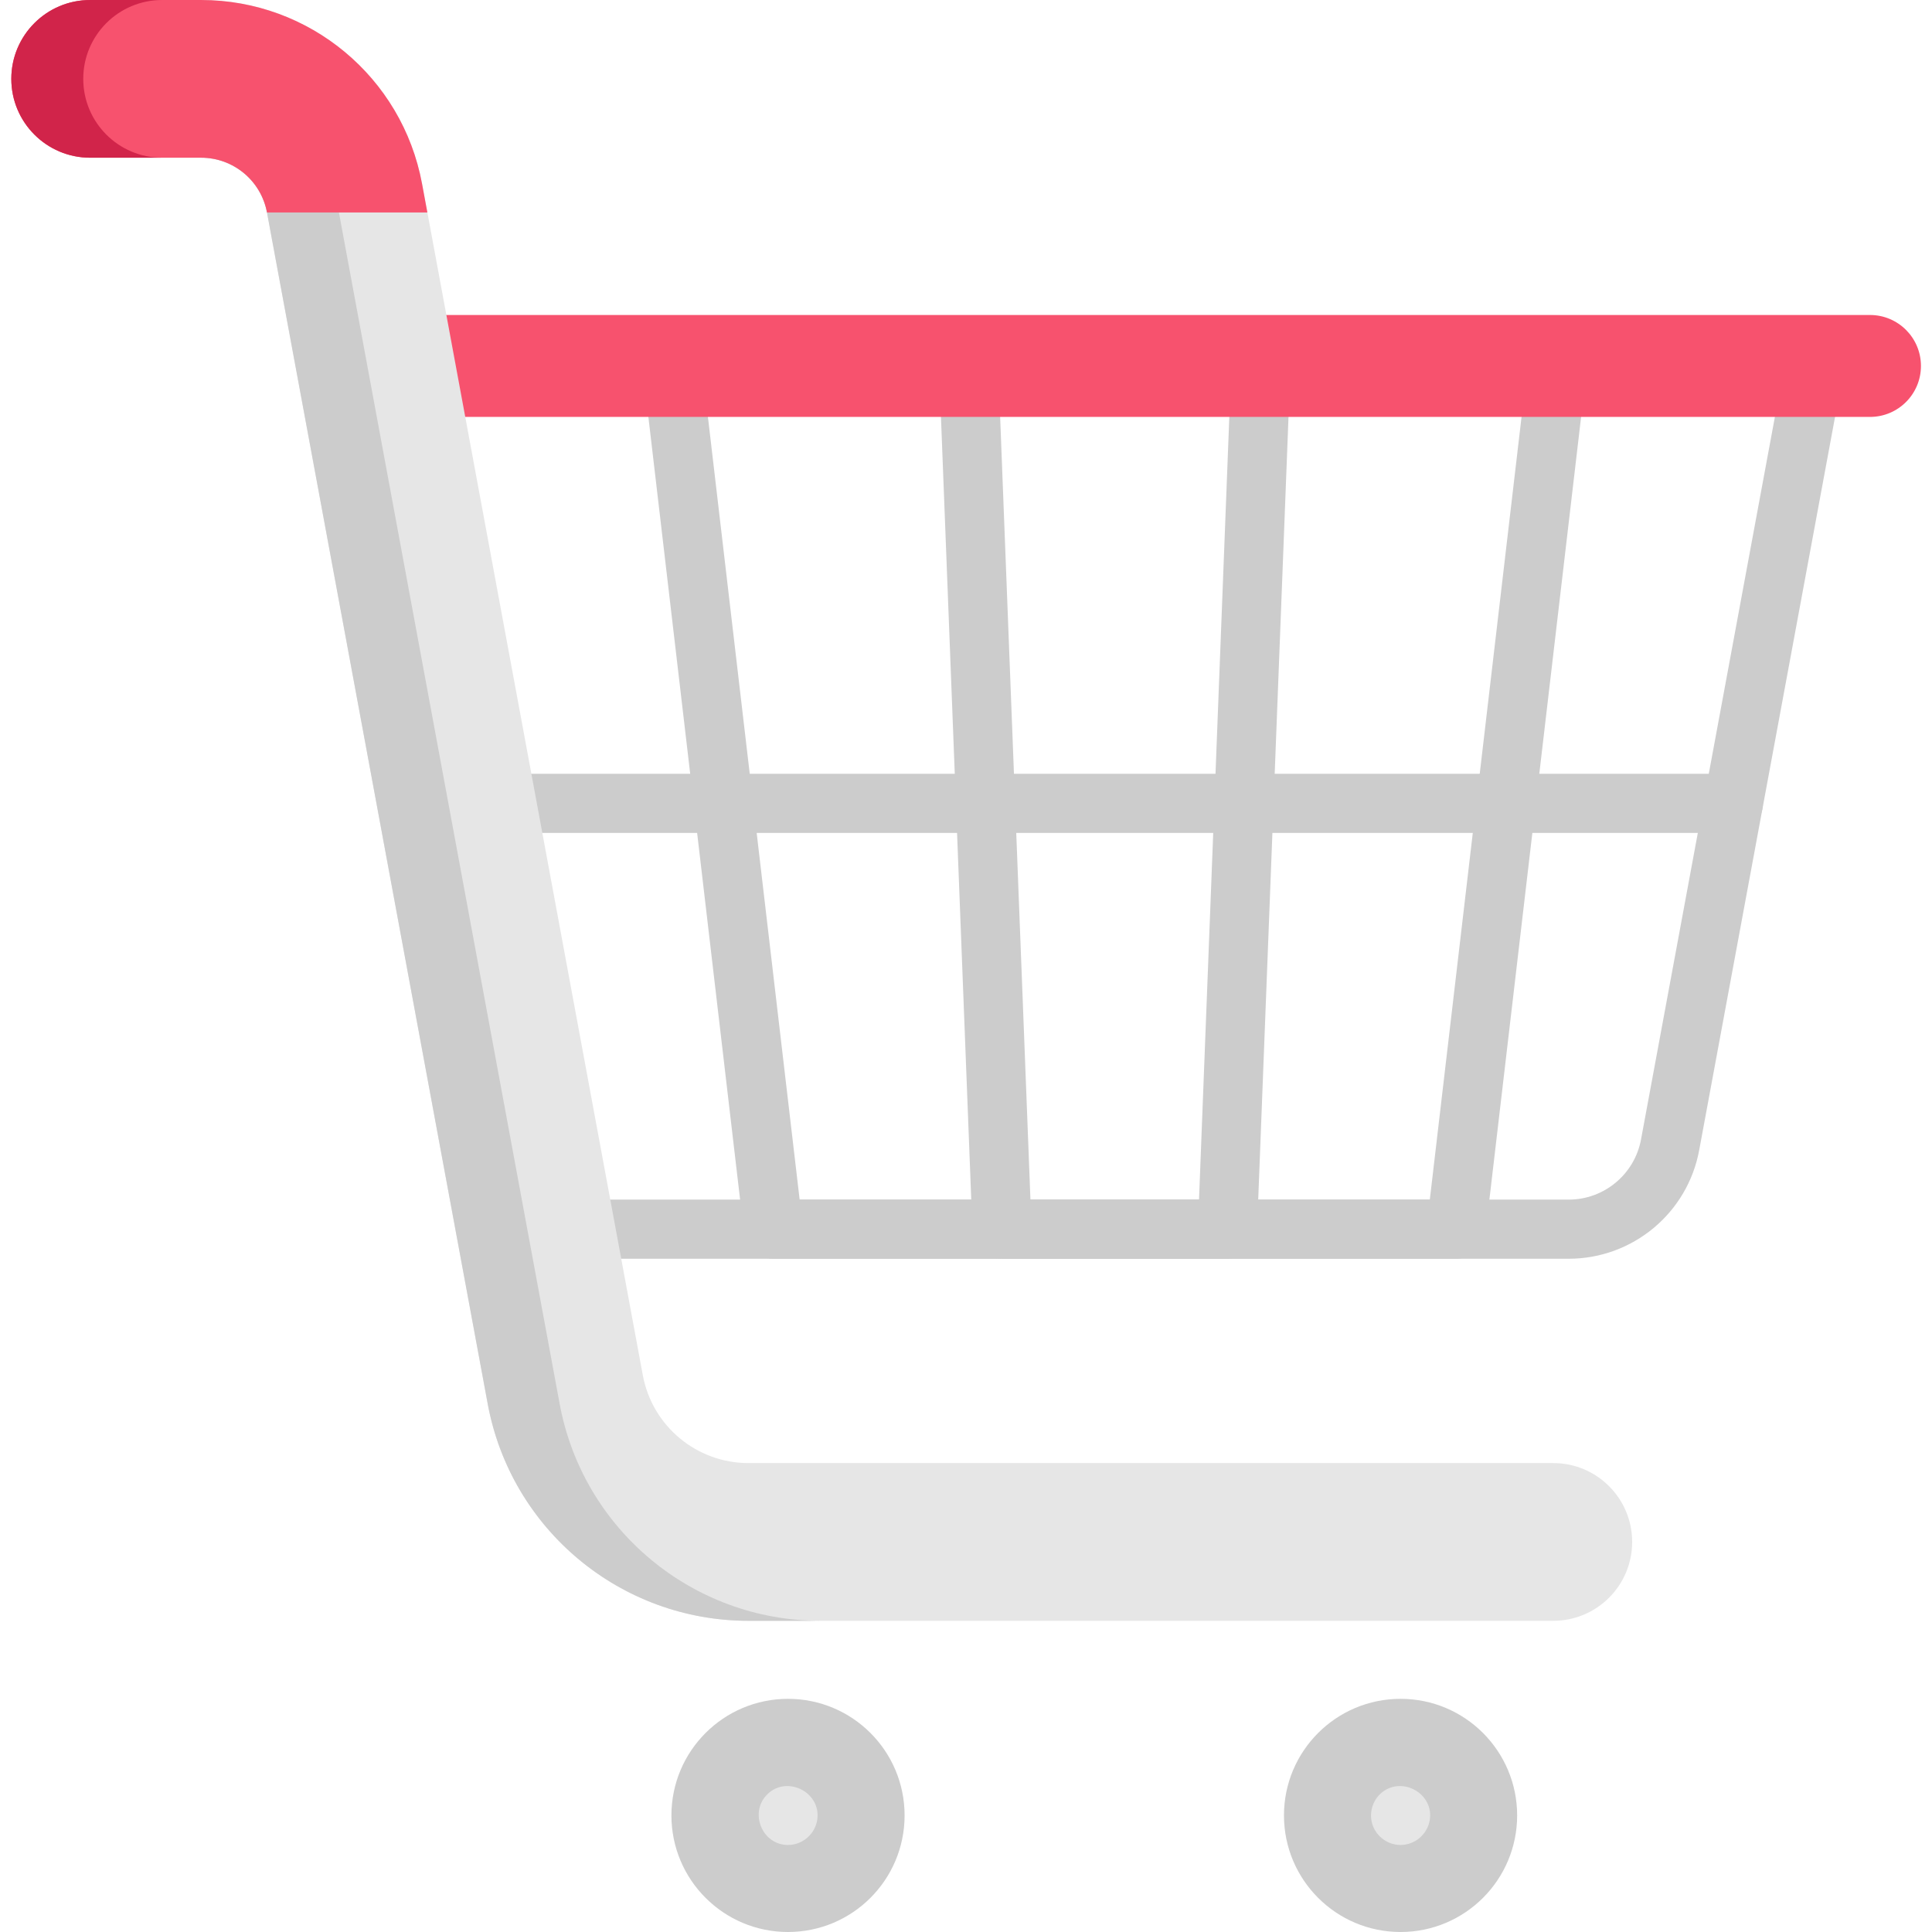
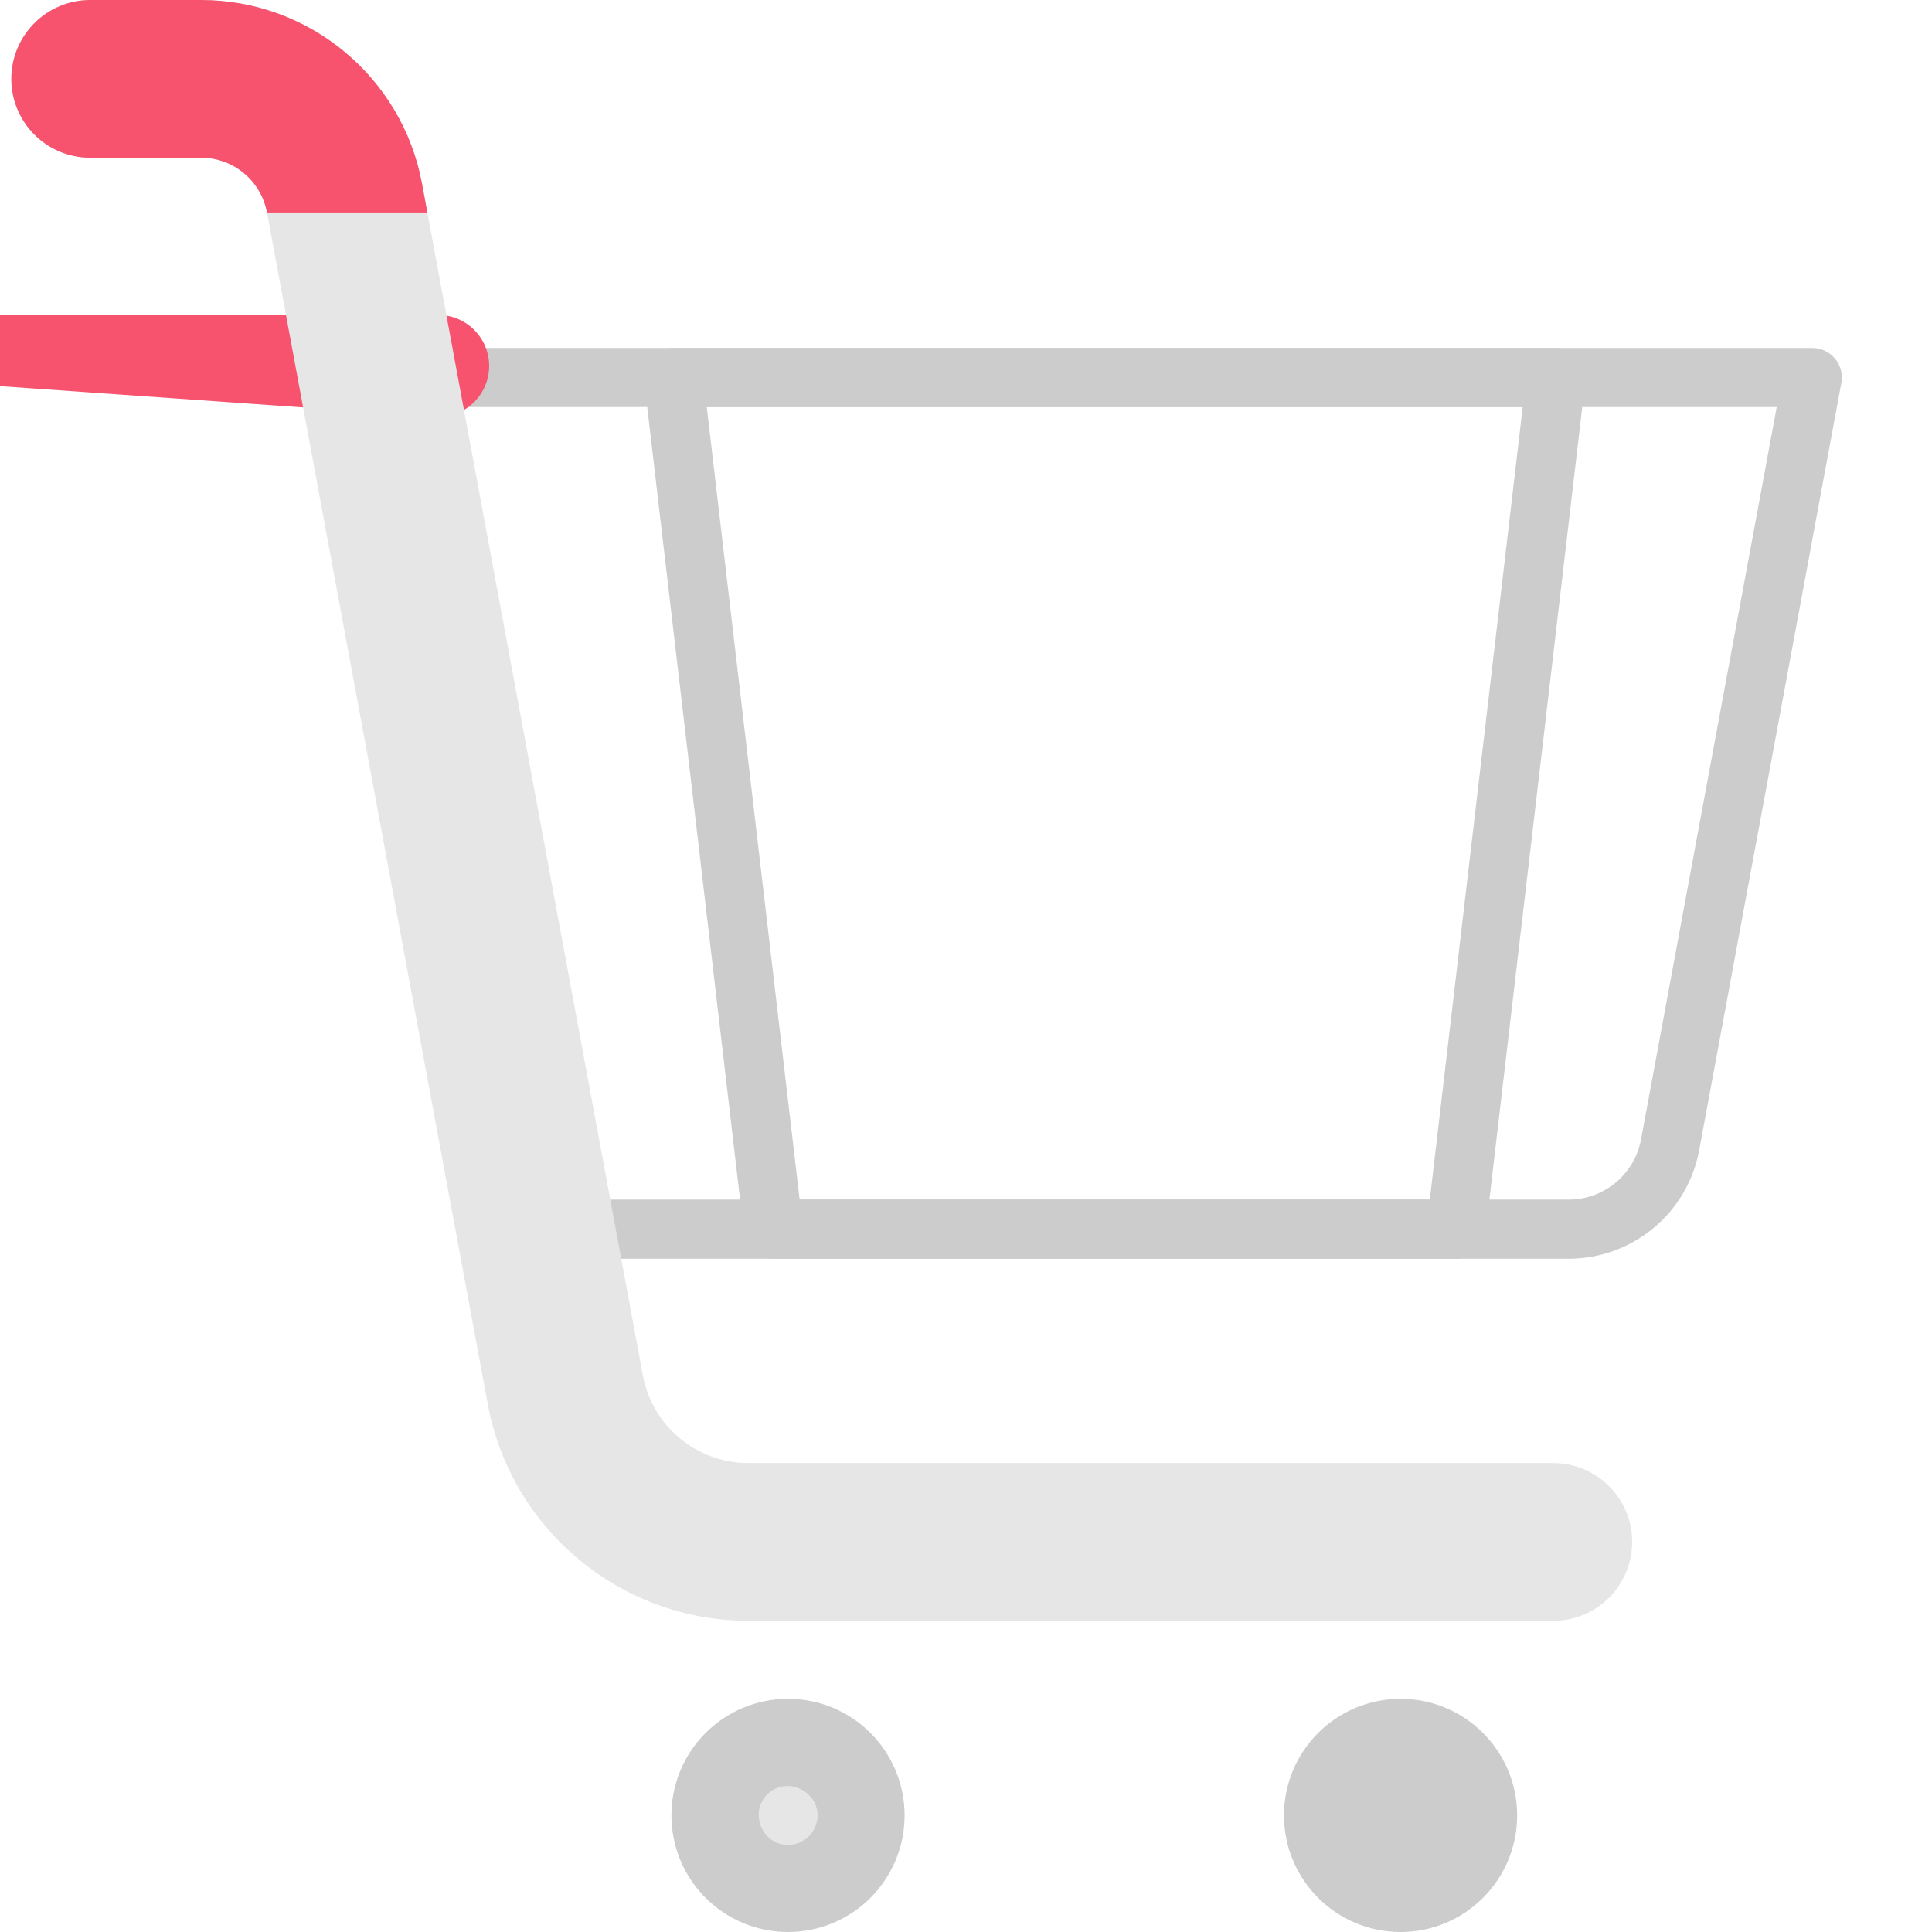
<svg xmlns="http://www.w3.org/2000/svg" height="512pt" viewBox="-3 0 512 512" width="512pt">
  <g fill="#ccc">
    <path d="m412.707 333.582h-263.328c-3.777 0-7.02-2.695-7.707-6.41l-41.82-225.699c-.422-2.293.191-4.652 1.68-6.441 1.492-1.789 3.699-2.824 6.027-2.824h369.715c2.328 0 4.535 1.035 6.023 2.824s2.105 4.148 1.68 6.441l-37.676 203.336c-3.086 16.672-17.637 28.773-34.594 28.773zm-256.812-15.672h256.812c9.402 0 17.473-6.711 19.184-15.957l35.957-194.074h-350.867zm0 0" />
    <path d="m382.887 333.582h-180.945c-3.977 0-7.32-2.977-7.781-6.922l-26.453-225.703c-.258-2.223.441-4.449 1.93-6.121 1.488-1.672 3.617-2.629 5.855-2.629h233.848c2.238 0 4.371.957 5.855 2.629 1.488 1.672 2.191 3.898 1.93 6.121l-26.449 225.703c-.465 3.945-3.812 6.922-7.789 6.922zm-173.973-15.672h167l24.617-210.031h-216.23zm0 0" />
-     <path d="m322.293 333.582h-59.758c-4.207 0-7.668-3.324-7.828-7.531l-8.734-225.703c-.082-2.129.707-4.203 2.184-5.738s3.516-2.402 5.645-2.402h77.23c2.129 0 4.168.867 5.648 2.402 1.477 1.535 2.262 3.609 2.18 5.738l-8.734 225.703c-.164 4.207-3.621 7.531-7.832 7.531zm-52.215-15.672h44.676l8.129-210.031h-60.934zm0 0" />
  </g>
-   <path d="m113.129 110.488h379.438c7.457 0 13.504-6.047 13.504-13.504 0-7.461-6.047-13.508-13.504-13.508h-384.434" fill="#f7526e" />
-   <path d="m456.363 220.73h-327.895c-4.328 0-7.836-3.508-7.836-7.836s3.508-7.836 7.836-7.836h327.895c4.328 0 7.836 3.508 7.836 7.836s-3.508 7.836-7.836 7.836zm0 0" fill="#ccc" />
+   <path d="m113.129 110.488c7.457 0 13.504-6.047 13.504-13.504 0-7.461-6.047-13.508-13.504-13.508h-384.434" fill="#f7526e" />
  <path d="m408.641 429.531h-213.293c-33.863 0-62.922-24.172-69.094-57.469l-58.5-315.754c-1.559-8.406-8.898-14.512-17.449-14.512h-29.406c-11.543 0-20.898-9.355-20.898-20.898 0-11.539 9.355-20.895 20.898-20.895h29.406c28.695 0 53.316 20.477 58.543 48.691l58.504 315.754c2.5 13.492 14.273 23.285 27.996 23.285h213.293c11.543 0 20.898 9.355 20.898 20.898 0 11.539-9.355 20.898-20.898 20.898zm0 0" fill="#e6e6e6" />
-   <path d="m145.32 372.062-58.504-315.754c-1.559-8.406-8.895-14.512-17.449-14.512h-19.062c8.551 0 15.891 6.105 17.449 14.512l58.5 315.754c6.172 33.297 35.227 57.469 69.094 57.469h19.062c-33.863 0-62.922-24.172-69.09-57.469zm0 0" fill="#ccc" />
  <path d="m110.258 56.309h-42.508c-1.559-8.41-8.891-14.512-17.438-14.512h-29.414c-11.535 0-20.898-9.352-20.898-20.898 0-11.535 9.363-20.898 20.898-20.898h29.414c28.691 0 53.309 20.48 58.535 48.691zm0 0" fill="#f7526e" />
-   <path d="m19.062 20.898c0-11.539 9.355-20.895 20.898-20.895h-19.062c-11.543 0-20.898 9.355-20.898 20.895 0 11.543 9.355 20.898 20.898 20.898h19.062c-11.543 0-20.898-9.355-20.898-20.898zm0 0" fill="#d1244a" />
  <path d="m236.727 481.105c0 17.062-13.832 30.895-30.898 30.895-17.062 0-30.895-13.832-30.895-30.895s13.832-30.895 30.895-30.895c17.066 0 30.898 13.832 30.898 30.895zm0 0" fill="#ccc" />
  <path d="m399.059 481.105c0 17.062-13.832 30.895-30.898 30.895-17.062 0-30.895-13.832-30.895-30.895s13.832-30.895 30.895-30.895c17.066 0 30.898 13.832 30.898 30.895zm0 0" fill="#ccc" />
-   <path d="m368.164 488.938c-3.285 0-6.262-2.105-7.379-5.195-1.125-3.117-.09-6.746 2.523-8.793 5.512-4.312 13.82.539 12.574 7.496-.668 3.707-3.945 6.492-7.719 6.492zm0 0" fill="#e6e6e6" />
  <path d="m205.828 488.938c-6.934 0-10.383-8.691-5.426-13.48 5.184-5.012 14.113-.539 13.203 6.609-.496 3.875-3.855 6.871-7.777 6.871zm0 0" fill="#e6e6e6" />
</svg>